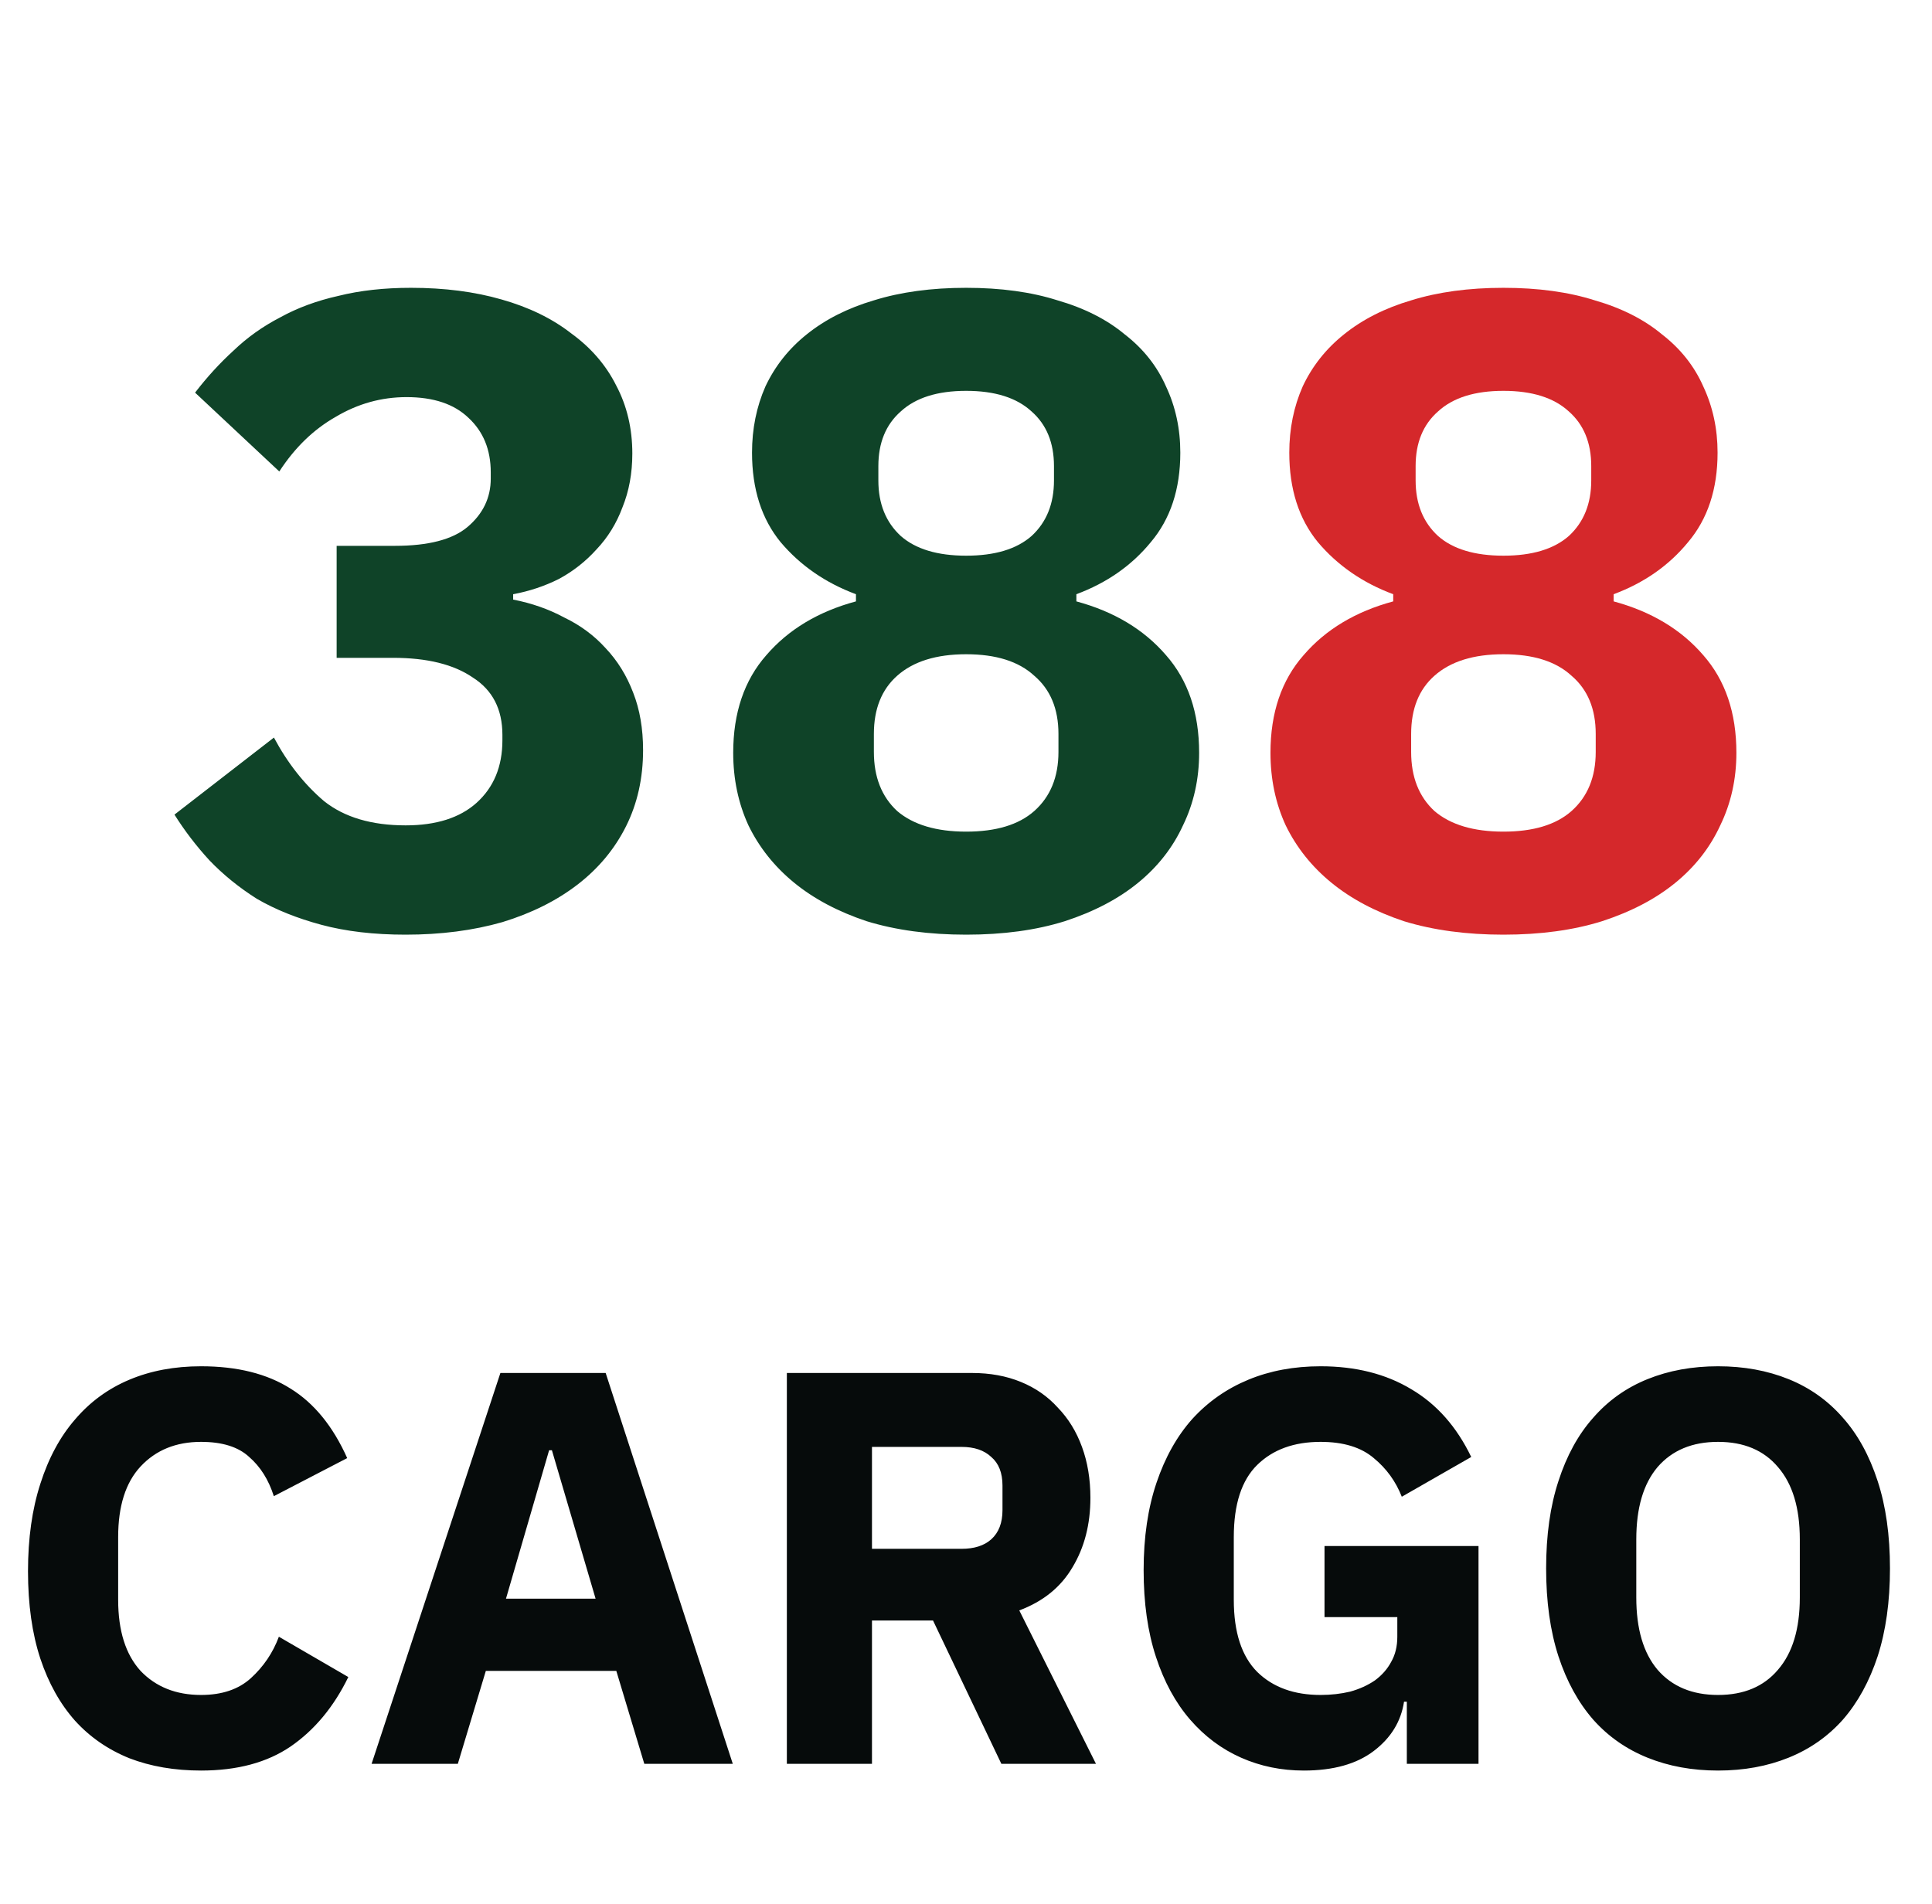
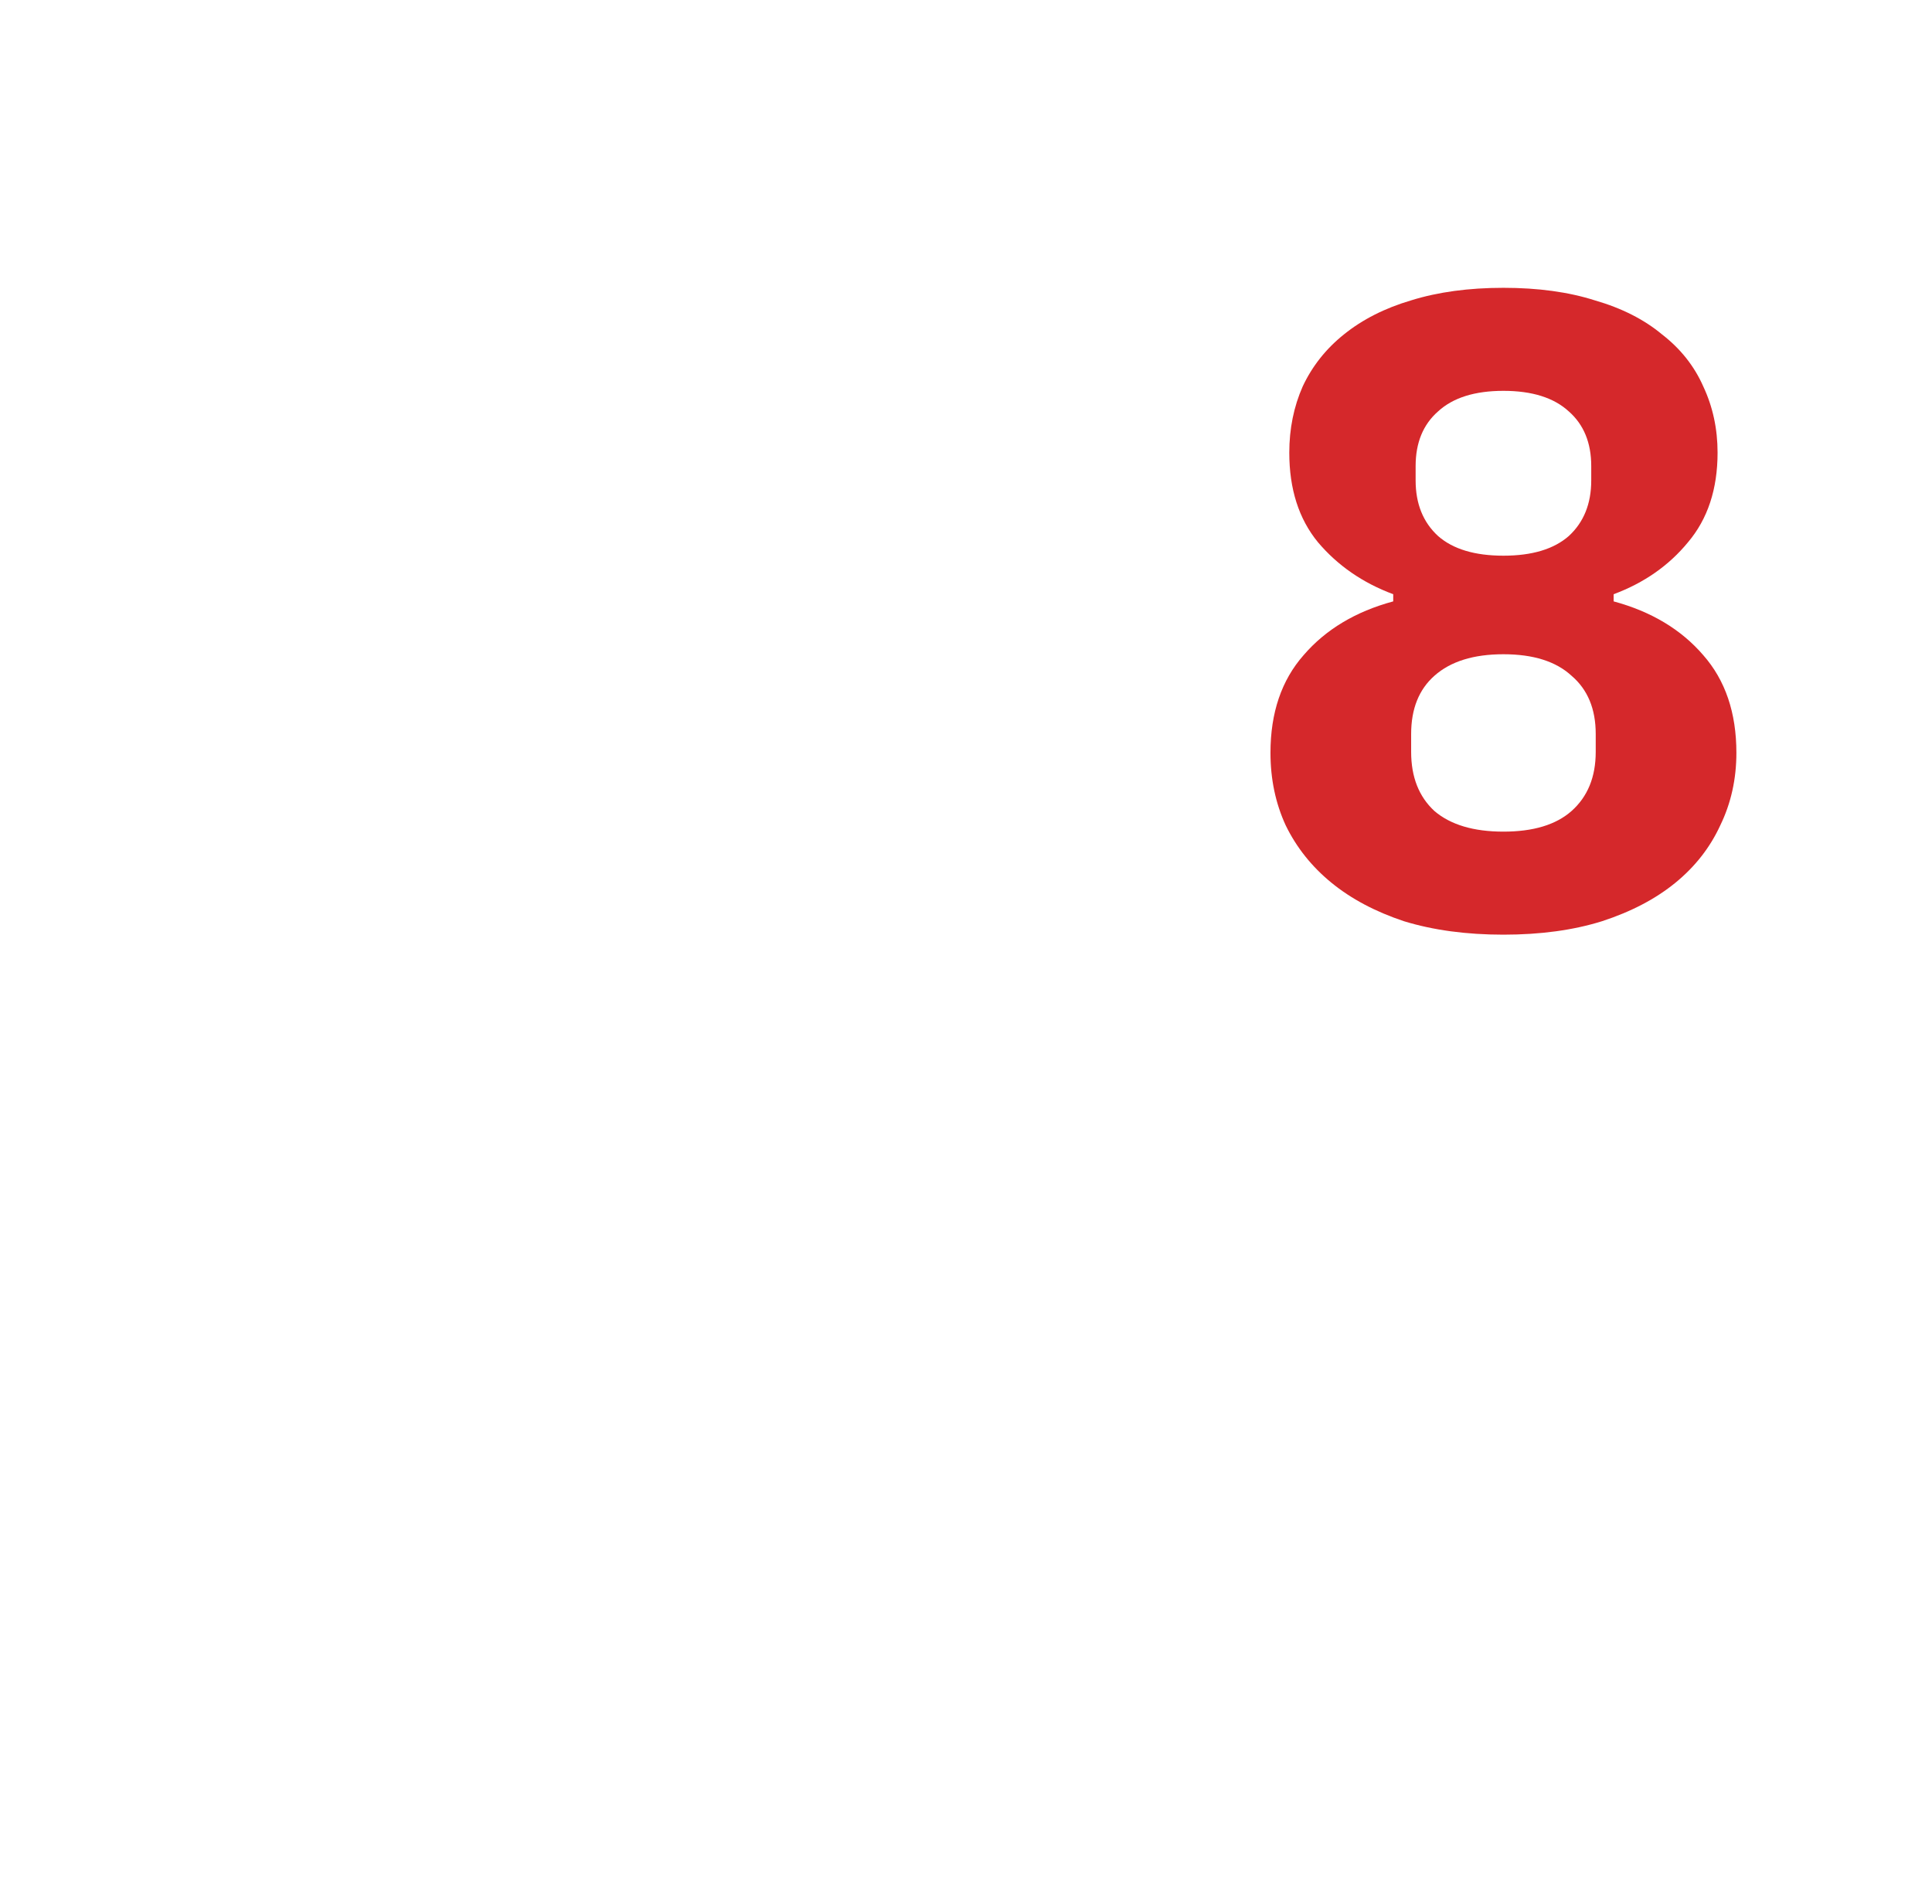
<svg xmlns="http://www.w3.org/2000/svg" width="69" height="68" viewBox="0 0 69 68" fill="none">
-   <path d="M14.103 19.496C15.297 19.496 16.161 19.272 16.695 18.824C17.249 18.355 17.527 17.779 17.527 17.096V16.872C17.527 16.061 17.26 15.411 16.727 14.92C16.215 14.429 15.479 14.184 14.519 14.184C13.623 14.184 12.78 14.419 11.991 14.888C11.201 15.336 10.529 15.987 9.975 16.84L6.967 14.024C7.393 13.469 7.852 12.968 8.343 12.52C8.833 12.051 9.388 11.656 10.007 11.336C10.625 10.995 11.319 10.739 12.087 10.568C12.855 10.376 13.719 10.28 14.679 10.28C15.873 10.28 16.951 10.419 17.911 10.696C18.892 10.973 19.724 11.379 20.407 11.912C21.111 12.424 21.644 13.043 22.007 13.768C22.391 14.493 22.583 15.304 22.583 16.2C22.583 16.904 22.465 17.544 22.231 18.12C22.017 18.696 21.708 19.197 21.303 19.624C20.919 20.051 20.471 20.403 19.959 20.68C19.447 20.936 18.903 21.117 18.327 21.224V21.416C18.988 21.544 19.596 21.757 20.151 22.056C20.727 22.333 21.217 22.696 21.623 23.144C22.049 23.592 22.38 24.125 22.615 24.744C22.849 25.341 22.967 26.024 22.967 26.792C22.967 27.795 22.764 28.701 22.359 29.512C21.953 30.323 21.377 31.016 20.631 31.592C19.884 32.168 18.988 32.616 17.943 32.936C16.897 33.235 15.745 33.384 14.487 33.384C13.356 33.384 12.353 33.267 11.479 33.032C10.604 32.797 9.836 32.488 9.175 32.104C8.535 31.699 7.969 31.24 7.479 30.728C7.009 30.216 6.593 29.672 6.231 29.096L9.783 26.344C10.273 27.261 10.871 28.019 11.575 28.616C12.3 29.192 13.271 29.48 14.487 29.48C15.575 29.48 16.417 29.213 17.015 28.68C17.633 28.125 17.943 27.379 17.943 26.44V26.248C17.943 25.331 17.591 24.648 16.887 24.2C16.204 23.731 15.255 23.496 14.039 23.496H12.023V19.496H14.103ZM34.506 33.384C33.184 33.384 32 33.224 30.954 32.904C29.93 32.563 29.066 32.104 28.362 31.528C27.658 30.952 27.114 30.269 26.73 29.48C26.368 28.691 26.186 27.827 26.186 26.888C26.186 25.459 26.581 24.296 27.37 23.4C28.16 22.483 29.226 21.843 30.57 21.48V21.224C29.482 20.819 28.586 20.2 27.882 19.368C27.2 18.536 26.858 17.469 26.858 16.168C26.858 15.315 27.018 14.525 27.338 13.8C27.68 13.075 28.17 12.456 28.81 11.944C29.472 11.411 30.272 11.005 31.21 10.728C32.17 10.429 33.269 10.28 34.506 10.28C35.744 10.28 36.832 10.429 37.77 10.728C38.73 11.005 39.53 11.411 40.17 11.944C40.832 12.456 41.322 13.075 41.642 13.8C41.984 14.525 42.154 15.315 42.154 16.168C42.154 17.469 41.802 18.536 41.098 19.368C40.416 20.2 39.53 20.819 38.442 21.224V21.48C39.786 21.843 40.853 22.483 41.642 23.4C42.432 24.296 42.826 25.459 42.826 26.888C42.826 27.827 42.634 28.691 42.25 29.48C41.888 30.269 41.354 30.952 40.65 31.528C39.946 32.104 39.072 32.563 38.026 32.904C37.002 33.224 35.829 33.384 34.506 33.384ZM34.506 29.704C35.573 29.704 36.384 29.459 36.938 28.968C37.514 28.456 37.802 27.752 37.802 26.856V26.216C37.802 25.32 37.514 24.627 36.938 24.136C36.384 23.624 35.573 23.368 34.506 23.368C33.44 23.368 32.618 23.624 32.042 24.136C31.488 24.627 31.21 25.32 31.21 26.216V26.856C31.21 27.752 31.488 28.456 32.042 28.968C32.618 29.459 33.44 29.704 34.506 29.704ZM34.506 19.848C35.53 19.848 36.309 19.613 36.842 19.144C37.376 18.653 37.642 17.992 37.642 17.16V16.648C37.642 15.816 37.376 15.165 36.842 14.696C36.309 14.205 35.53 13.96 34.506 13.96C33.482 13.96 32.704 14.205 32.17 14.696C31.637 15.165 31.37 15.816 31.37 16.648V17.16C31.37 17.992 31.637 18.653 32.17 19.144C32.704 19.613 33.482 19.848 34.506 19.848Z" fill="#0F4328" />
  <path d="M53.694 33.384C52.371 33.384 51.187 33.224 50.142 32.904C49.118 32.563 48.254 32.104 47.55 31.528C46.846 30.952 46.302 30.269 45.918 29.48C45.555 28.691 45.374 27.827 45.374 26.888C45.374 25.459 45.768 24.296 46.558 23.4C47.347 22.483 48.414 21.843 49.758 21.48V21.224C48.67 20.819 47.774 20.2 47.07 19.368C46.387 18.536 46.046 17.469 46.046 16.168C46.046 15.315 46.206 14.525 46.526 13.8C46.867 13.075 47.358 12.456 47.998 11.944C48.659 11.411 49.459 11.005 50.398 10.728C51.358 10.429 52.456 10.28 53.694 10.28C54.931 10.28 56.019 10.429 56.958 10.728C57.918 11.005 58.718 11.411 59.358 11.944C60.019 12.456 60.51 13.075 60.83 13.8C61.171 14.525 61.342 15.315 61.342 16.168C61.342 17.469 60.99 18.536 60.286 19.368C59.603 20.2 58.718 20.819 57.63 21.224V21.48C58.974 21.843 60.04 22.483 60.83 23.4C61.619 24.296 62.014 25.459 62.014 26.888C62.014 27.827 61.822 28.691 61.438 29.48C61.075 30.269 60.542 30.952 59.838 31.528C59.134 32.104 58.259 32.563 57.214 32.904C56.19 33.224 55.016 33.384 53.694 33.384ZM53.694 29.704C54.76 29.704 55.571 29.459 56.126 28.968C56.702 28.456 56.99 27.752 56.99 26.856V26.216C56.99 25.32 56.702 24.627 56.126 24.136C55.571 23.624 54.76 23.368 53.694 23.368C52.627 23.368 51.806 23.624 51.23 24.136C50.675 24.627 50.398 25.32 50.398 26.216V26.856C50.398 27.752 50.675 28.456 51.23 28.968C51.806 29.459 52.627 29.704 53.694 29.704ZM53.694 19.848C54.718 19.848 55.496 19.613 56.03 19.144C56.563 18.653 56.83 17.992 56.83 17.16V16.648C56.83 15.816 56.563 15.165 56.03 14.696C55.496 14.205 54.718 13.96 53.694 13.96C52.67 13.96 51.891 14.205 51.358 14.696C50.824 15.165 50.558 15.816 50.558 16.648V17.16C50.558 17.992 50.824 18.653 51.358 19.144C51.891 19.613 52.67 19.848 53.694 19.848Z" fill="#D5282B" />
-   <path d="M7.18 63.24C6.233 63.24 5.38 63.093 4.62 62.8C3.86 62.493 3.213 62.047 2.68 61.46C2.147 60.86 1.733 60.12 1.44 59.24C1.147 58.347 1 57.307 1 56.12C1 54.947 1.147 53.907 1.44 53C1.733 52.08 2.147 51.313 2.68 50.7C3.213 50.073 3.86 49.6 4.62 49.28C5.38 48.96 6.233 48.8 7.18 48.8C8.473 48.8 9.54 49.067 10.38 49.6C11.22 50.12 11.893 50.947 12.4 52.08L9.78 53.44C9.593 52.853 9.3 52.387 8.9 52.04C8.513 51.68 7.94 51.5 7.18 51.5C6.287 51.5 5.567 51.793 5.02 52.38C4.487 52.953 4.22 53.793 4.22 54.9V57.14C4.22 58.247 4.487 59.093 5.02 59.68C5.567 60.253 6.287 60.54 7.18 60.54C7.927 60.54 8.52 60.34 8.96 59.94C9.413 59.527 9.747 59.033 9.96 58.46L12.44 59.9C11.92 60.967 11.233 61.793 10.38 62.38C9.54 62.953 8.473 63.24 7.18 63.24ZM23.011 63L22.011 59.68H17.351L16.351 63H13.271L17.871 49.04H21.631L26.171 63H23.011ZM19.711 51.8H19.611L18.071 57.1H21.271L19.711 51.8ZM31.142 63H28.102V49.04H34.722C35.362 49.04 35.943 49.147 36.462 49.36C36.983 49.573 37.422 49.88 37.782 50.28C38.156 50.667 38.443 51.133 38.642 51.68C38.843 52.227 38.943 52.833 38.943 53.5C38.943 54.447 38.729 55.273 38.303 55.98C37.889 56.687 37.256 57.2 36.403 57.52L39.142 63H35.763L33.322 57.88H31.142V63ZM34.343 55.32C34.796 55.32 35.149 55.207 35.403 54.98C35.669 54.74 35.803 54.393 35.803 53.94V53.06C35.803 52.607 35.669 52.267 35.403 52.04C35.149 51.8 34.796 51.68 34.343 51.68H31.142V55.32H34.343ZM50.244 60.78H50.144C50.037 61.487 49.677 62.073 49.064 62.54C48.45 63.007 47.617 63.24 46.564 63.24C45.764 63.24 45.017 63.087 44.324 62.78C43.63 62.473 43.024 62.02 42.504 61.42C41.984 60.82 41.577 60.073 41.284 59.18C40.99 58.287 40.844 57.253 40.844 56.08C40.844 54.907 40.997 53.867 41.304 52.96C41.61 52.053 42.037 51.293 42.584 50.68C43.144 50.067 43.81 49.6 44.584 49.28C45.357 48.96 46.217 48.8 47.164 48.8C48.417 48.8 49.497 49.073 50.404 49.62C51.31 50.153 52.024 50.96 52.544 52.04L50.064 53.46C49.85 52.913 49.517 52.453 49.064 52.08C48.61 51.693 47.977 51.5 47.164 51.5C46.217 51.5 45.464 51.773 44.904 52.32C44.344 52.867 44.064 53.727 44.064 54.9V57.14C44.064 58.3 44.344 59.16 44.904 59.72C45.464 60.267 46.217 60.54 47.164 60.54C47.537 60.54 47.89 60.5 48.224 60.42C48.557 60.327 48.85 60.193 49.104 60.02C49.357 59.833 49.55 59.613 49.684 59.36C49.83 59.107 49.904 58.807 49.904 58.46V57.76H47.304V55.22H52.804V63H50.244V60.78ZM61.359 63.24C60.439 63.24 59.599 63.087 58.839 62.78C58.079 62.473 57.432 62.02 56.899 61.42C56.365 60.807 55.952 60.053 55.659 59.16C55.365 58.253 55.219 57.207 55.219 56.02C55.219 54.833 55.365 53.793 55.659 52.9C55.952 51.993 56.365 51.24 56.899 50.64C57.432 50.027 58.079 49.567 58.839 49.26C59.599 48.953 60.439 48.8 61.359 48.8C62.279 48.8 63.119 48.953 63.879 49.26C64.639 49.567 65.285 50.027 65.819 50.64C66.352 51.24 66.765 51.993 67.059 52.9C67.352 53.793 67.499 54.833 67.499 56.02C67.499 57.207 67.352 58.253 67.059 59.16C66.765 60.053 66.352 60.807 65.819 61.42C65.285 62.02 64.639 62.473 63.879 62.78C63.119 63.087 62.279 63.24 61.359 63.24ZM61.359 60.54C62.279 60.54 62.992 60.24 63.499 59.64C64.019 59.04 64.279 58.18 64.279 57.06V54.98C64.279 53.86 64.019 53 63.499 52.4C62.992 51.8 62.279 51.5 61.359 51.5C60.439 51.5 59.719 51.8 59.199 52.4C58.692 53 58.439 53.86 58.439 54.98V57.06C58.439 58.18 58.692 59.04 59.199 59.64C59.719 60.24 60.439 60.54 61.359 60.54Z" fill="#060B0B" />
</svg>